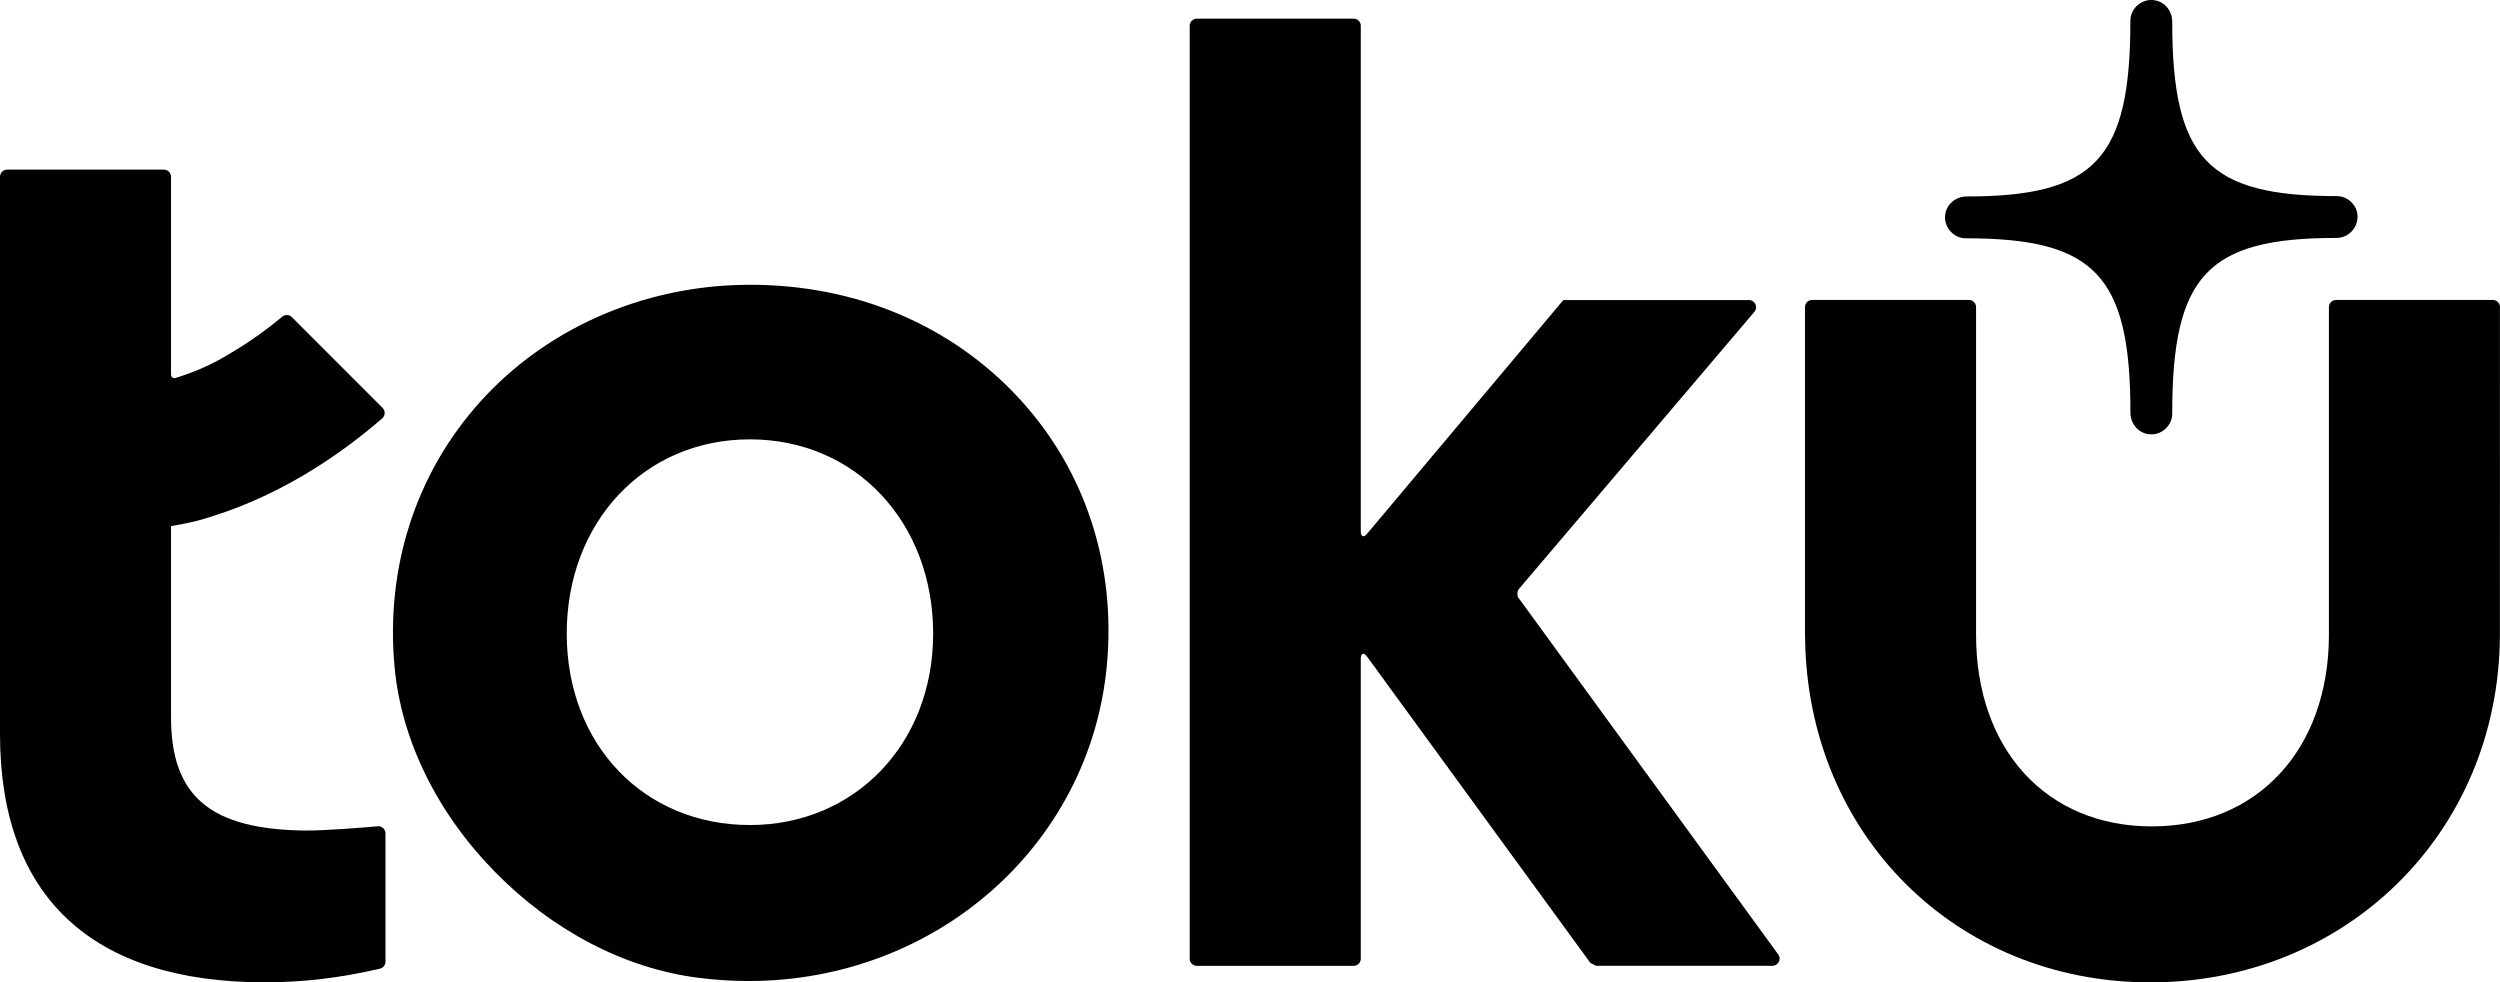
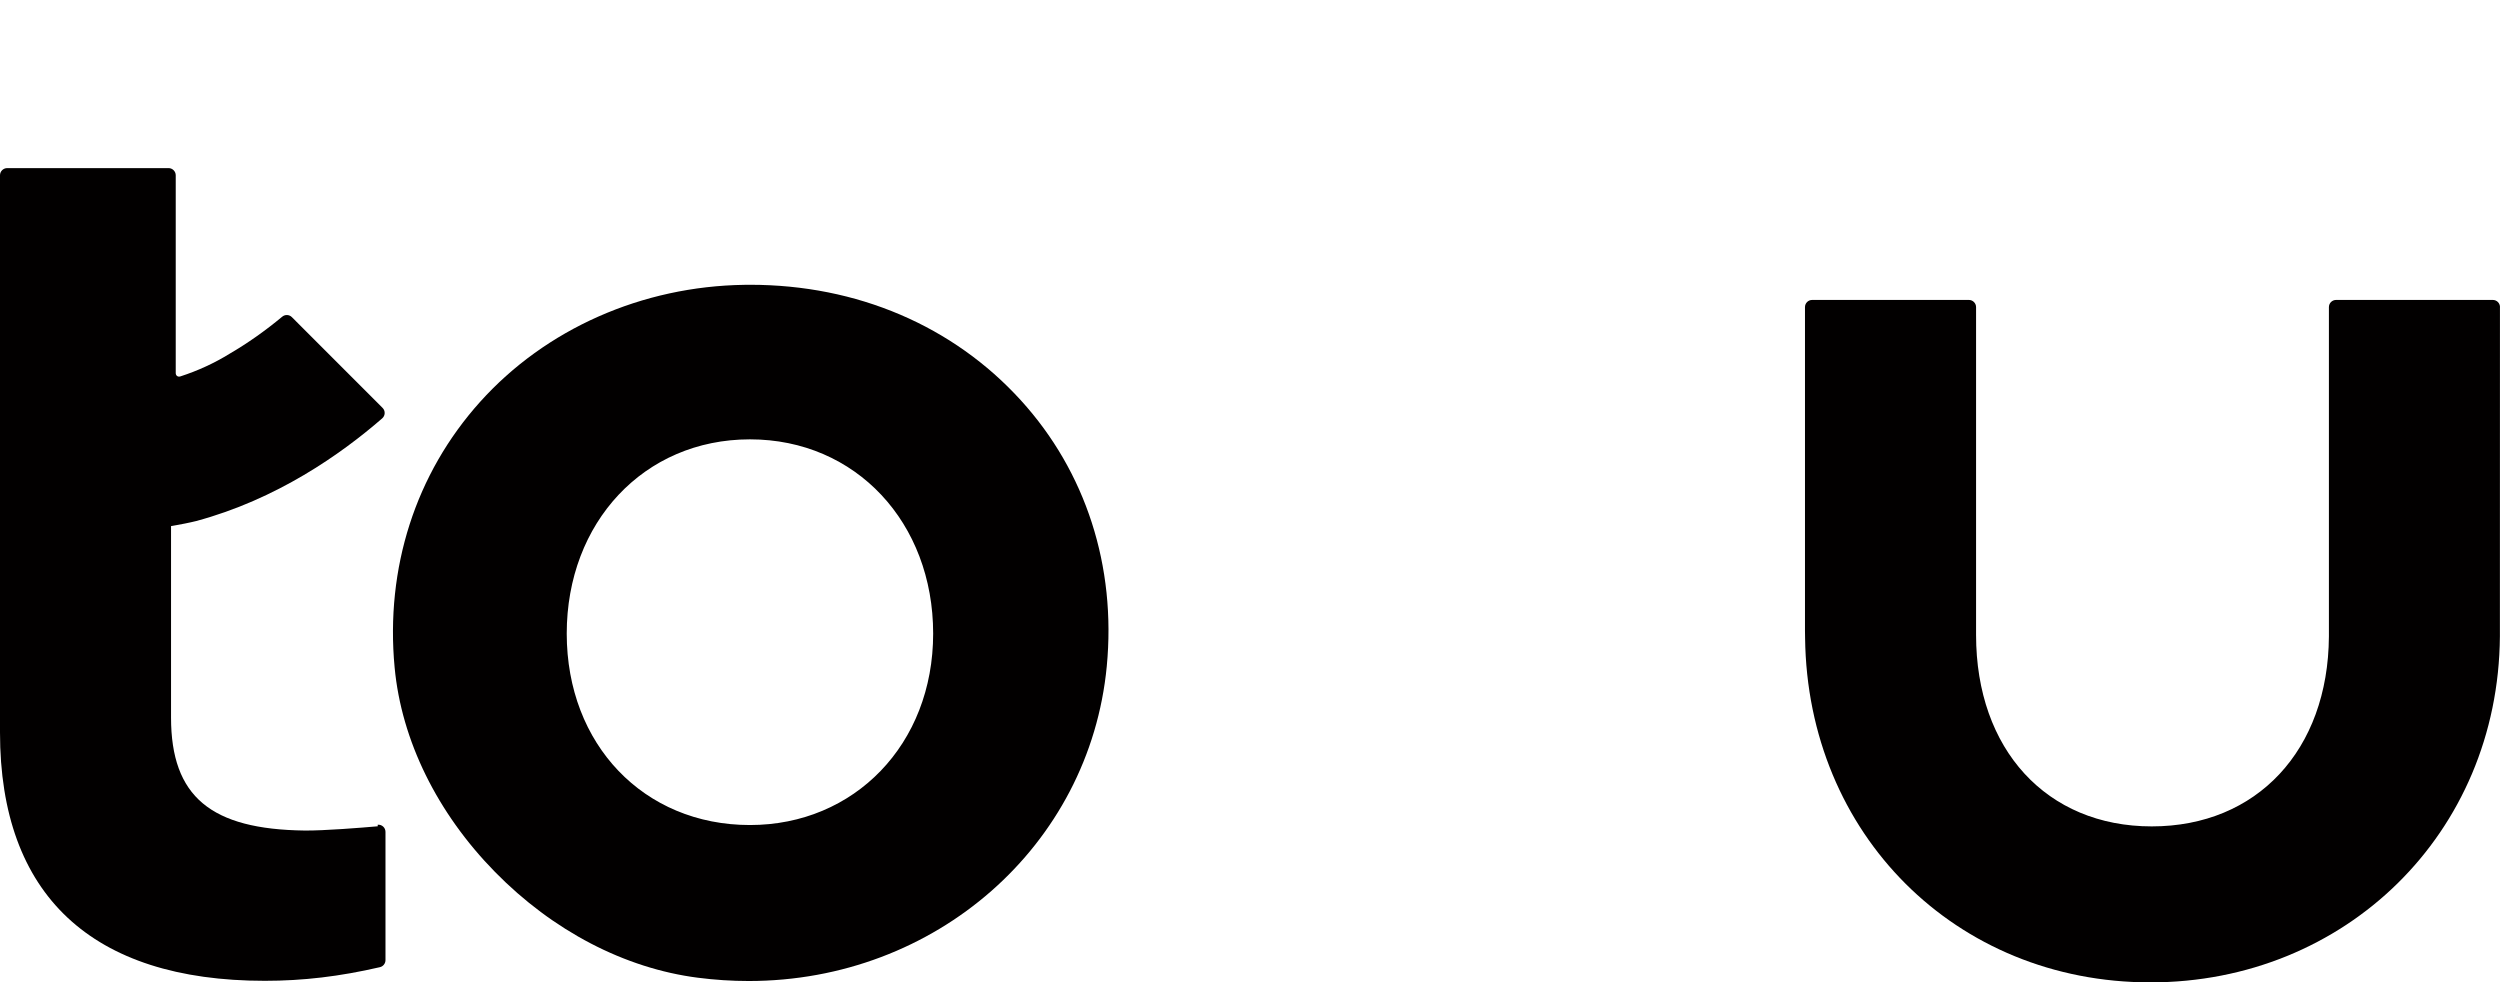
<svg xmlns="http://www.w3.org/2000/svg" id="Ebene_2" viewBox="0 0 494.77 194.42">
  <defs>
    <style>.cls-1{fill:#020000;}</style>
  </defs>
  <g id="Ebene_1-2">
    <path class="cls-1" d="M148.47,56.37c-.37,0-.74,0-1.11,0-20.3.28-39.38,8.73-52.36,23.18-12.75,14.2-18.75,32.86-16.9,52.55,1.35,14.42,8.41,28.79,19.88,40.48,11.42,11.64,25.68,19.07,40.14,20.92,3.34.43,6.72.65,10.05.65h0c37,0,67.47-26.77,70.87-62.28,1.89-19.8-4.14-38.5-16.99-52.63-13.41-14.75-32.43-22.88-53.58-22.88ZM148.42,163.28c-21.01,0-36.26-15.93-36.26-37.89s15.25-38.44,36.26-38.44,36.26,16.52,36.26,38.44-15.59,37.89-36.26,37.89Z" />
    <path class="cls-1" d="M494.77,60.78c0-.78-.63-1.42-1.42-1.42h-31.02c-.78,0-1.42.63-1.42,1.42v65.19c-.15,22.48-14.24,37.58-35.06,37.58s-34.77-15.23-34.77-37.89V60.78c0-.78-.64-1.42-1.42-1.42h-31.02c-.78,0-1.42.63-1.42,1.42v64.05h0l.02,1.4c.45,38.88,29.82,68.19,68.34,68.19s68.87-29.43,69.17-68.47v-.72s.01-64.45.01-64.45Z" />
-     <path class="cls-1" d="M74.76,163.53c-3.2.28-10.62.88-14.46.84-18.54-.23-26.45-6.69-26.45-22.37v-37.88l1.17-.21c2.37-.42,3.79-.79,3.8-.79,15.93-4.29,28.64-13.21,36.82-20.32.62-.54.66-1.49.08-2.07l-17.96-17.97c-.52-.52-1.35-.55-1.91-.08-3.37,2.8-6.86,5.26-10.38,7.31-2.99,1.85-6.27,3.37-9.76,4.5l-.93.3c-.51.17-.93-.14-.93-.67v-39.13c0-.78-.64-1.42-1.42-1.42H1.42c-.78,0-1.42.64-1.42,1.42v110.26c0,32.16,18.12,49.16,52.41,49.16,7.56,0,14.84-.86,22.78-2.7.64-.15,1.1-.73,1.1-1.39v-25.39c0-.83-.71-1.48-1.54-1.41Z" />
-     <path class="cls-1" d="M300.58,118.44c-.19-.25-.28-.56-.27-.88v-.18c.02-.32.13-.63.34-.87l46.56-54.8c.78-.92.13-2.33-1.08-2.33h-36.67s-.05.01-.06.01c0,0,0,0,0-.01l-38.84,46.25c-.69.82-1.25.61-1.25-.46V5.11c0-.78-.63-1.42-1.42-1.42h-31.02c-.78,0-1.42.63-1.42,1.42v184.62c0,.78.63,1.42,1.42,1.42h31.02c.78,0,1.42-.63,1.42-1.42v-59.31c0-1.2.58-1.38,1.28-.42l44.15,60.56c.35.18.79.4,1.15.58h34.89c1.16,0,1.83-1.32,1.15-2.25l-51.33-70.47Z" />
-     <path class="cls-1" d="M389.08,47.16c25.55,0,32.55,7.42,32.55,34.53-.01,2.35,1.86,4.3,4.13,4.27,2.22.05,4.19-1.91,4.14-4.14,0-27.27,6.97-34.73,32.41-34.73,3.55.08,5.58-4.11,3.33-6.77-.79-.96-1.95-1.51-3.19-1.51-25.55,0-32.55-7.42-32.55-34.54,0-2.05-1.4-3.82-3.32-4.19-2.49-.55-5.02,1.52-4.96,4.06,0,27.27-6.96,34.74-32.4,34.74-2.06,0-3.82,1.4-4.2,3.32-.55,2.49,1.52,5.02,4.06,4.96Z" />
+     <path class="cls-1" d="M74.76,163.53c-3.2.28-10.62.88-14.46.84-18.54-.23-26.45-6.69-26.45-22.37v-37.88l1.17-.21c2.37-.42,3.79-.79,3.8-.79,15.93-4.29,28.64-13.21,36.82-20.32.62-.54.66-1.49.08-2.07l-17.96-17.97c-.52-.52-1.35-.55-1.91-.08-3.37,2.8-6.86,5.26-10.38,7.31-2.99,1.85-6.27,3.37-9.76,4.5c-.51.17-.93-.14-.93-.67v-39.13c0-.78-.64-1.42-1.42-1.42H1.42c-.78,0-1.42.64-1.42,1.42v110.26c0,32.16,18.12,49.16,52.41,49.16,7.56,0,14.84-.86,22.78-2.7.64-.15,1.1-.73,1.1-1.39v-25.39c0-.83-.71-1.48-1.54-1.41Z" />
  </g>
</svg>